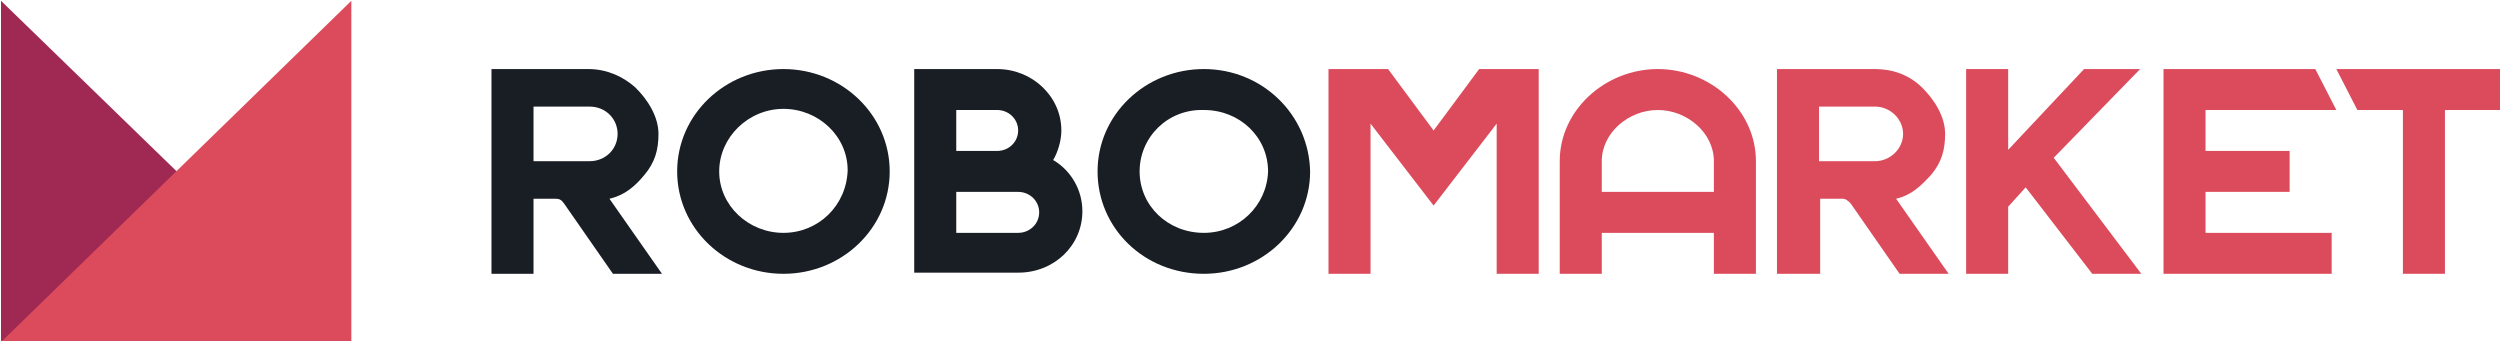
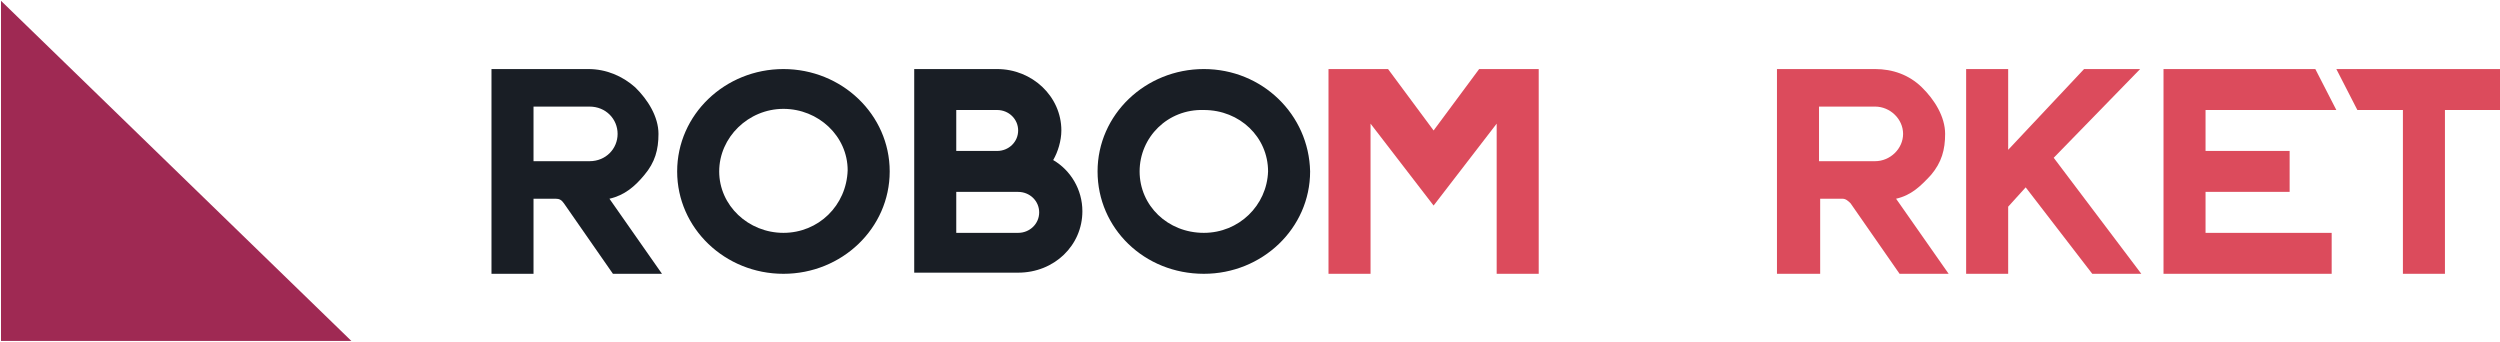
<svg xmlns="http://www.w3.org/2000/svg" width="600" height="82" viewBox="0 0 600 82" fill="none">
  <g clip-path="url(#clip0_1929:43)">
    <path d="M84.603 82.092H0.24V0.193L84.603 82.092Z" fill="#9F2953" />
-     <path d="M84.323 0.193V82.092H0.24L84.323 0.193Z" fill="#DC4B5C" />
    <path fill-rule="evenodd" clip-rule="evenodd" d="M117.955 65.712H128.045V47.694H133.37C134.21 47.694 134.771 47.967 135.332 48.786L147.104 65.712H158.876L146.264 47.694C149.908 46.875 152.429 44.691 154.672 41.961C157.193 38.958 158.035 35.955 158.035 32.133C158.035 28.038 155.513 23.944 152.429 20.941C149.347 18.21 145.423 16.573 141.218 16.573H117.956V65.712H117.955ZM141.497 38.685H128.045V25.582H141.497C145.421 25.582 148.225 28.585 148.225 32.134C148.225 35.682 145.421 38.685 141.497 38.685Z" fill="#191E25" />
    <path fill-rule="evenodd" clip-rule="evenodd" d="M188.023 16.573C174.009 16.573 162.518 27.493 162.518 41.143C162.518 54.793 174.009 65.713 188.023 65.713C202.037 65.713 213.528 54.793 213.528 41.143C213.528 27.493 202.037 16.573 188.023 16.573ZM188.023 55.884C179.615 55.884 172.608 49.331 172.608 41.142C172.608 32.952 179.615 26.127 188.023 26.127C196.431 26.127 203.438 32.679 203.438 40.869C203.158 49.333 196.431 55.884 188.023 55.884Z" fill="#191E25" />
    <path fill-rule="evenodd" clip-rule="evenodd" d="M254.727 31.314C254.727 33.77 253.886 36.501 252.765 38.412C256.969 40.868 259.772 45.509 259.772 50.696C259.772 58.886 253.045 65.438 244.357 65.438H219.412V16.573H239.312C247.72 16.573 254.727 23.124 254.727 31.314ZM239.312 26.4H229.502V36.228H239.312C242.115 36.228 244.357 34.044 244.357 31.314C244.357 28.585 242.115 26.4 239.312 26.4ZM229.503 55.884H244.358C247.161 55.884 249.403 53.7 249.403 50.97C249.403 48.24 247.161 46.056 244.358 46.056H229.503V55.884Z" fill="#191E25" />
    <path fill-rule="evenodd" clip-rule="evenodd" d="M263.416 41.142C263.416 27.492 274.907 16.572 288.922 16.572C302.935 16.572 314.147 27.492 314.427 41.142C314.427 54.792 302.935 65.712 288.922 65.712C274.628 65.712 263.416 54.792 263.416 41.142ZM273.507 41.142C273.507 49.331 280.233 55.884 288.922 55.884C297.33 55.884 304.056 49.331 304.337 41.142C304.337 32.952 297.608 26.4 288.922 26.4C280.233 26.127 273.507 32.952 273.507 41.142Z" fill="#191E25" />
-     <path d="M397.877 16.573C385.266 16.573 374.335 26.401 374.335 38.685V65.712H384.426V55.884H411.33V65.712H421.421V38.685C421.421 26.4 410.49 16.573 397.877 16.573ZM411.33 46.056H384.426V38.685C384.426 31.86 390.87 26.401 397.879 26.401C404.886 26.401 411.33 31.861 411.33 38.685V46.056Z" fill="#DC4B5C" />
    <path d="M560.722 16.573L565.767 26.401H576.698V65.713H586.786V26.401H600.24V16.573H560.722Z" fill="#DC4B5C" />
    <path d="M560.722 26.4L555.676 16.572H519.243V65.712H559.601V55.884H529.331V46.056H549.513V36.228H529.331V26.4H560.722Z" fill="#DC4B5C" />
    <path d="M354.995 16.573L344.064 31.315L333.133 16.573H318.84V65.713H328.931V29.677L344.064 49.333L359.201 29.677V65.712H369.292V16.572H354.995V16.573Z" fill="#DC4B5C" />
    <path d="M436.563 65.712H426.472V16.572H450.014C454.219 16.572 458.144 17.937 461.226 20.939C464.31 23.942 466.83 28.037 466.83 32.132C466.83 35.954 465.99 38.957 463.467 41.96C460.947 44.69 458.703 46.874 455.059 47.693L467.673 65.711H455.899L444.128 48.785C443.566 48.239 443.007 47.693 442.167 47.693H436.841V65.711H436.563V65.712ZM436.563 38.685H450.014C453.66 38.685 456.742 35.682 456.742 32.133C456.742 28.584 453.66 25.581 450.014 25.581H436.563V38.685Z" fill="#DC4B5C" />
    <path d="M513.633 16.573L492.892 37.866L513.914 65.712H502.143L486.166 44.964L481.961 49.605V65.712H471.873V16.572H481.961V35.955L500.179 16.572L513.633 16.573Z" fill="#DC4B5C" />
  </g>
  <defs>
    <clipPath id="clip0_1929:43">
      <rect width="600" height="81.818" fill="white" />
    </clipPath>
  </defs>
</svg>